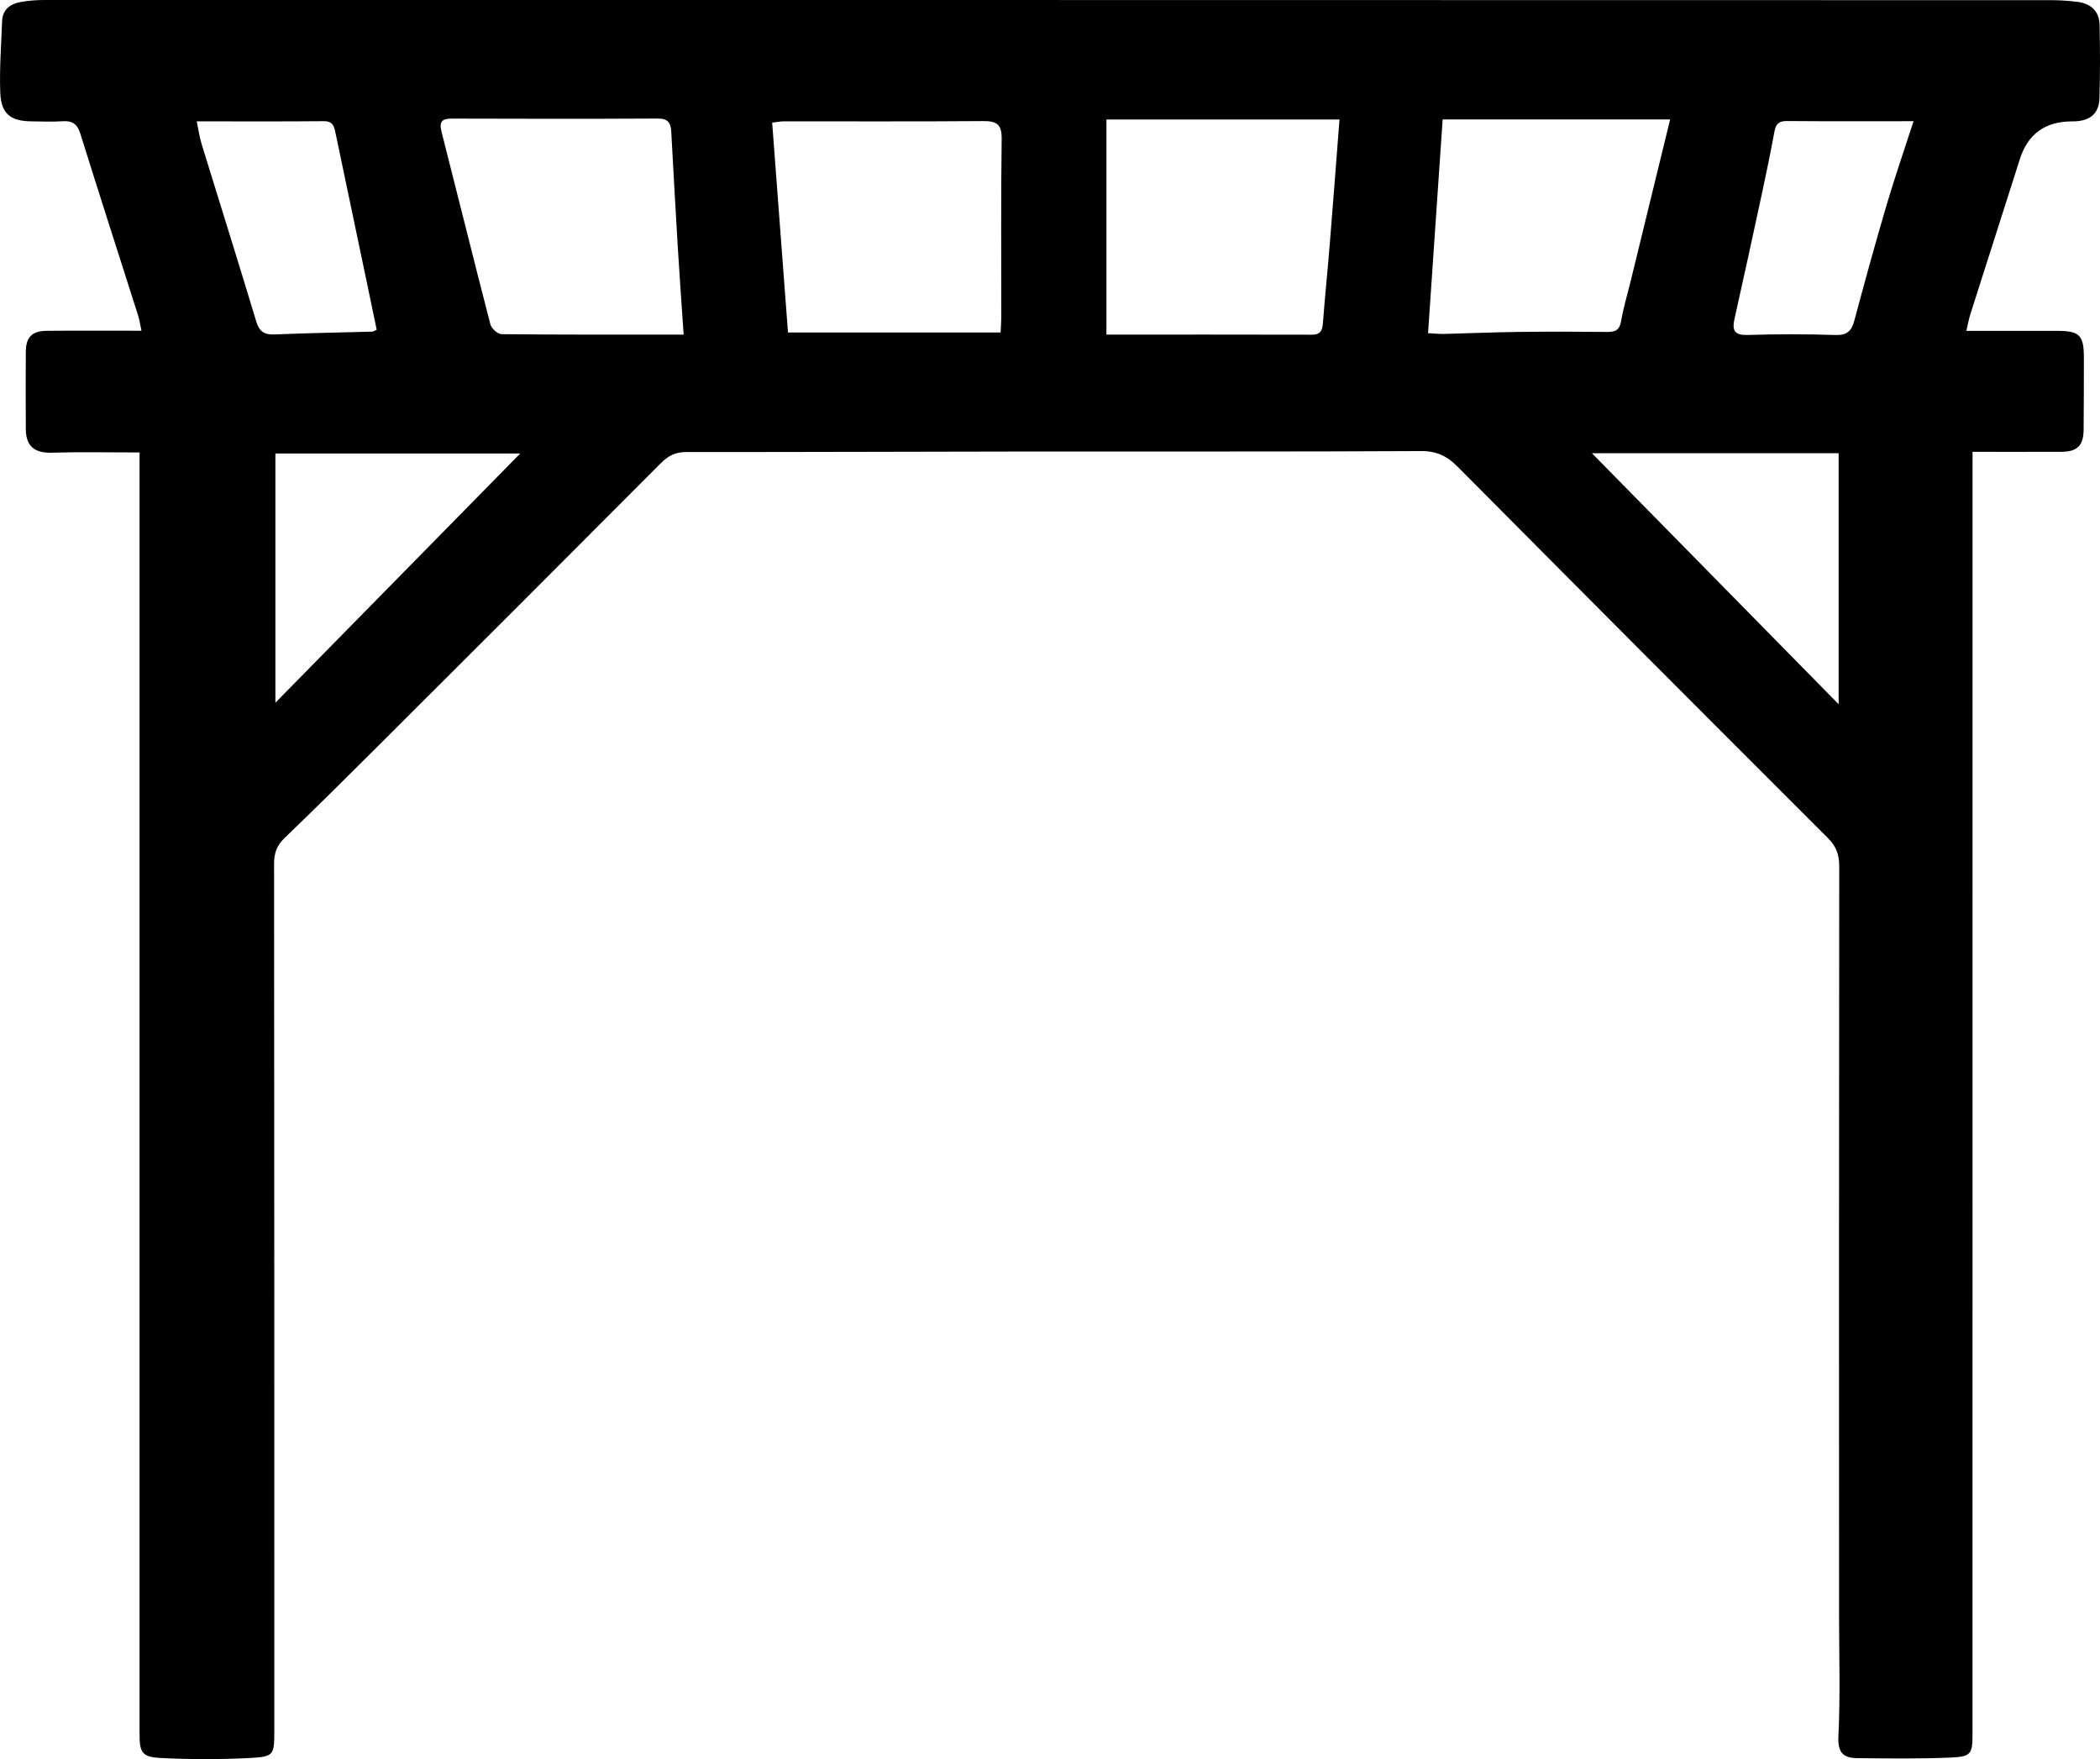
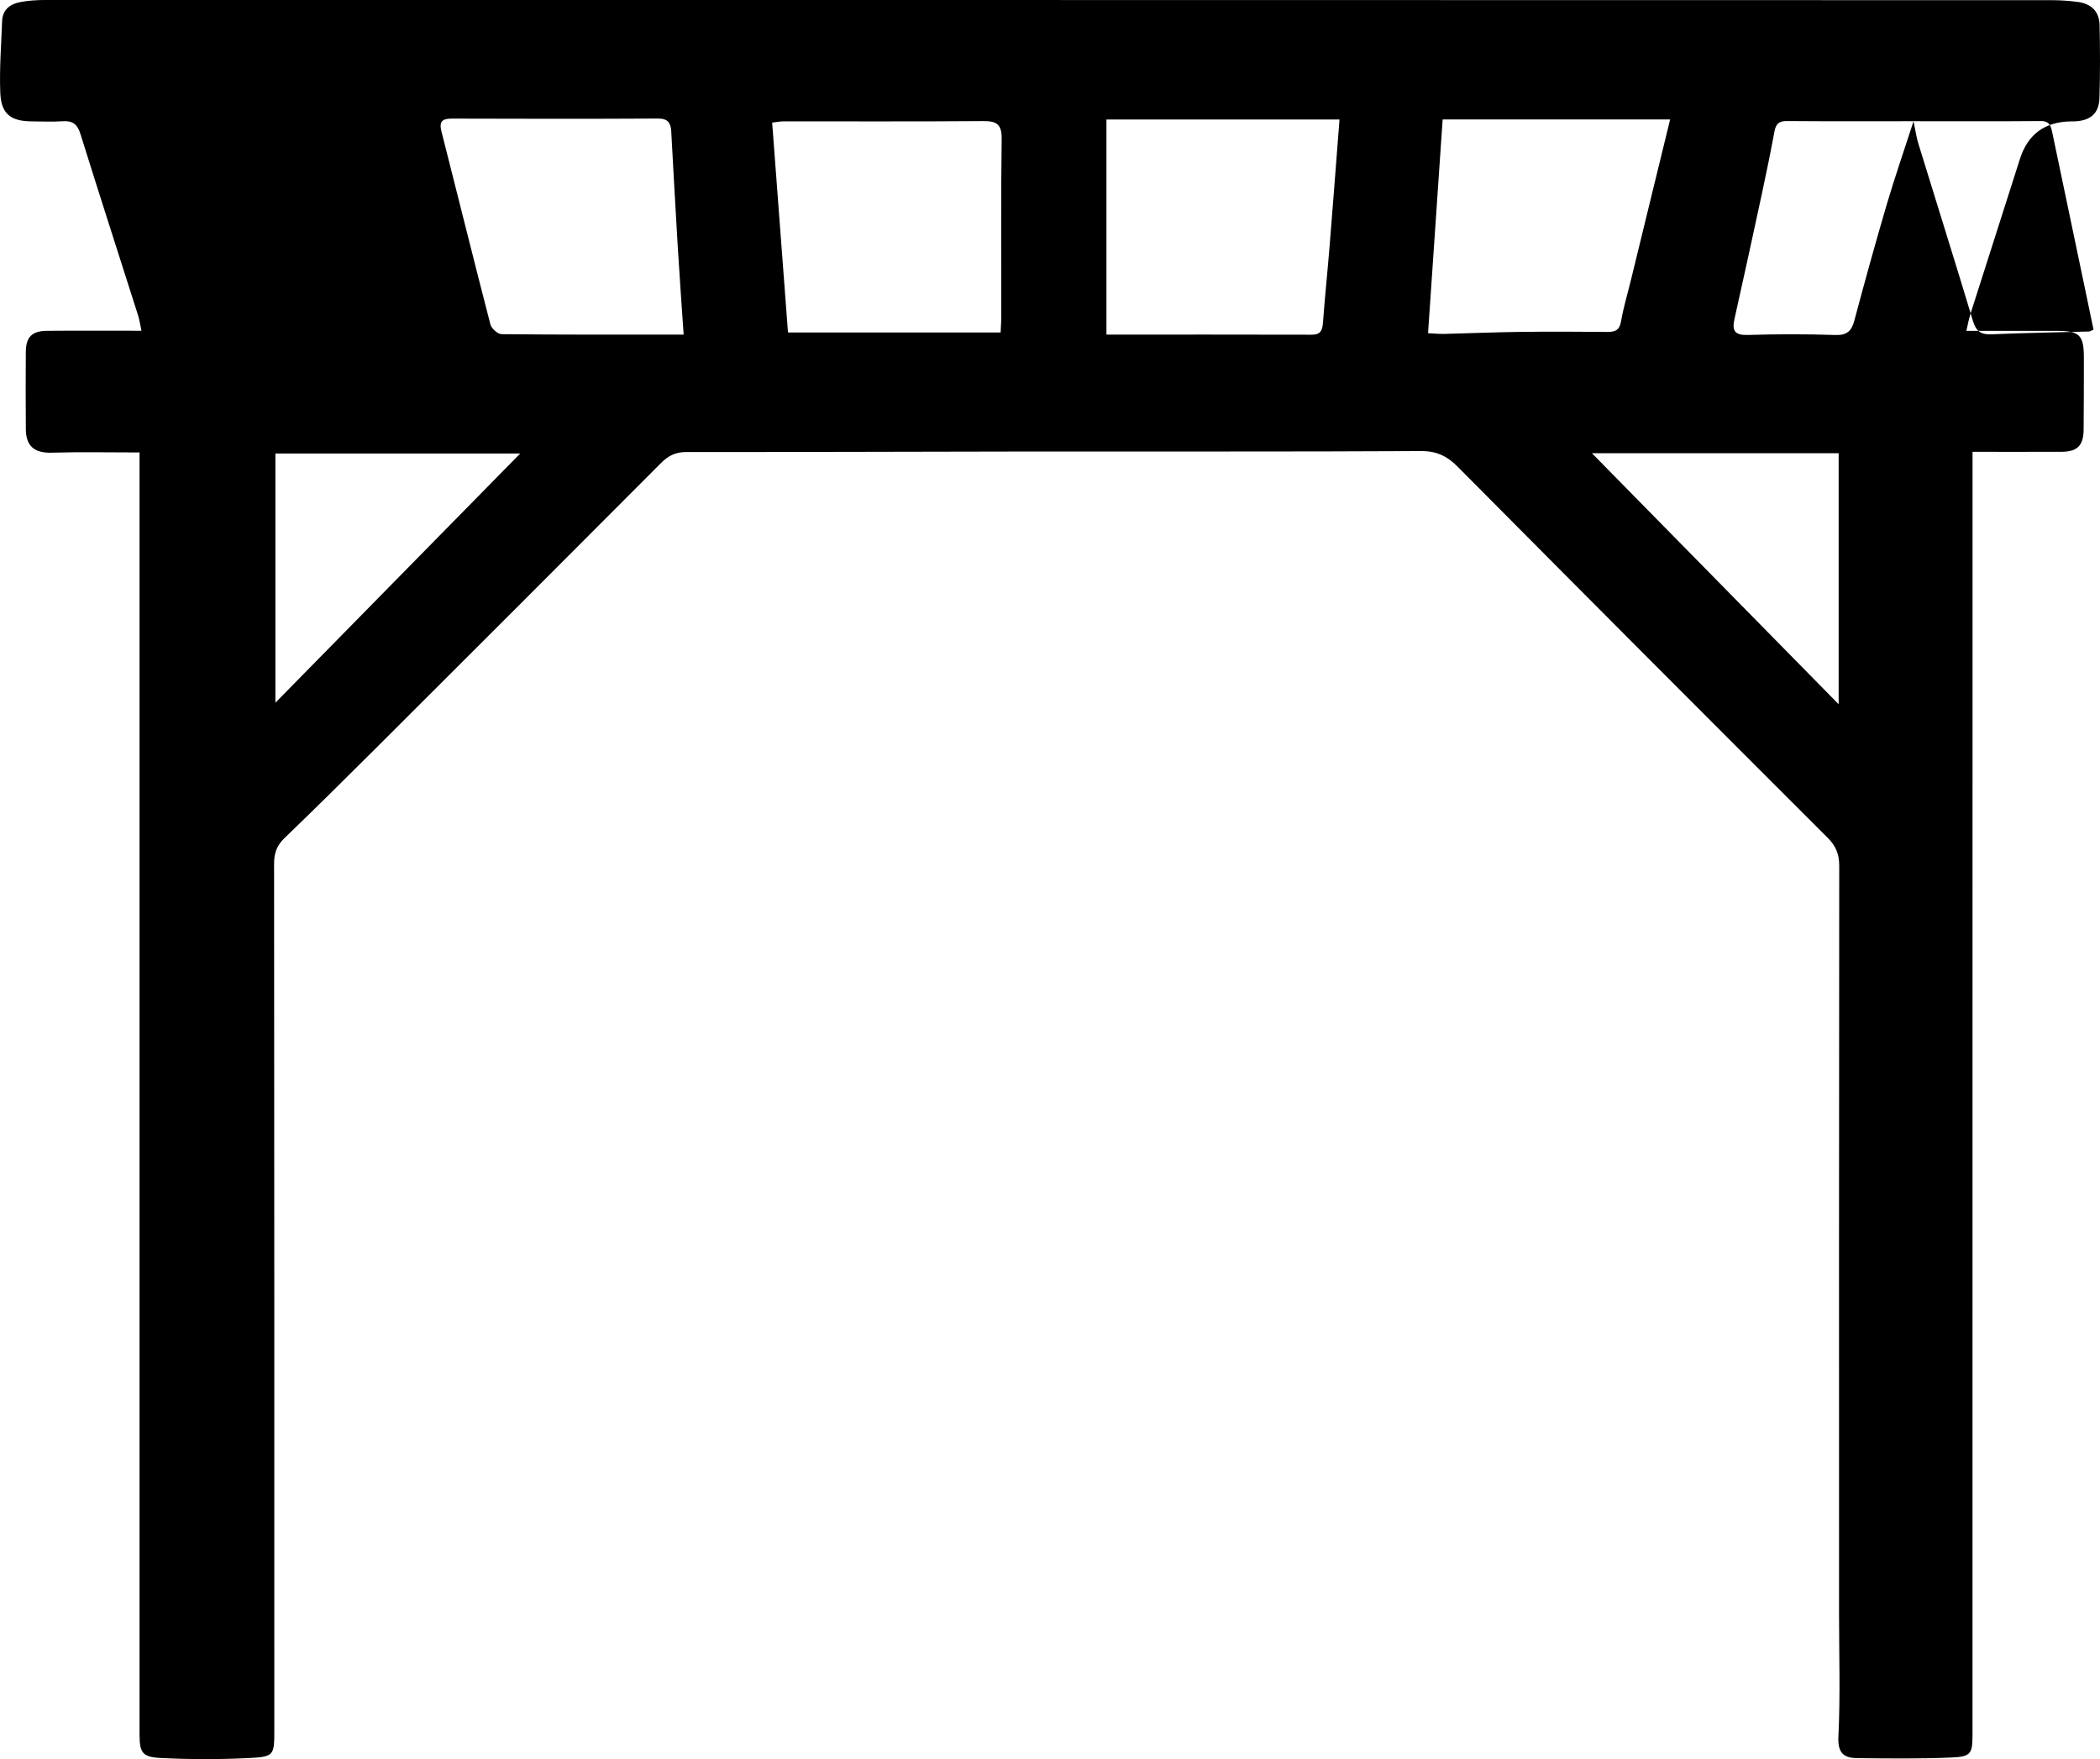
<svg xmlns="http://www.w3.org/2000/svg" id="Layer_2" data-name="Layer 2" viewBox="0 0 1579.14 1322.82">
  <g id="Layer_1-2" data-name="Layer 1">
-     <path d="M104.93,340.23c-23.01,0-44.55-.46-66.06.17-12.62.37-19.32-4.66-19.44-17.49-.17-19.4-.13-38.8-.02-58.2.06-11.21,4.56-15.86,16-15.96,23.01-.2,46.02-.06,70.98-.06-.99-4.52-1.5-8.23-2.62-11.74-14.43-45.42-29.11-90.77-43.3-136.27-2.28-7.3-5.88-10.03-13.32-9.52-7.65.53-15.37.15-23.05.1-16.13-.09-23.27-5.53-23.9-21.69-.69-17.81.74-35.71,1.38-53.57C1.88,7.21,7.63,2.98,15.4,1.53,21.44.4,27.71,0,33.87,0c502.98-.02,1005.96.03,1508.94.13,6.53,0,13.11.47,19.59,1.31,9.96,1.29,16.21,7.07,16.43,17.28.4,18.29.45,36.61-.09,54.89-.34,11.52-6.56,16.95-18.09,17.63-1.1.07-2.2.03-3.29.04q-29.54.36-38.45,28.27c-12.39,38.81-24.83,77.6-37.17,116.43-1.27,3.98-1.98,8.14-3.1,12.81,23.69,0,45.9-.01,68.1,0,17.19.01,20.31,3.2,20.27,20.6-.05,17.94.02,35.88-.19,53.81-.14,11.94-4.83,16.5-16.7,16.54-21.92.08-43.85.02-66.83.02,0,4.67,0,8.93,0,13.19,0,317.02-.01,634.03-.03,951.05,0,14.62-1.03,16.92-15.67,17.57-23.65,1.04-47.38.72-71.07.47-10.15-.11-14.71-3.9-14.1-16.29,1.51-30.68.49-61.48.49-92.23-.01-187.43-.09-374.86.13-562.29,0-8.7-2.31-14.87-8.55-21.1-92.97-92.85-185.77-185.88-278.33-279.14-7.98-8.04-15.8-11.86-27.58-11.8-97.37.54-194.75.23-292.12.33-86.75.09-173.5.47-260.25.39-8.06,0-13.51,2.6-19.08,8.19-71.04,71.33-142.27,142.47-213.53,213.57-23.05,23-46.18,45.92-69.64,68.5-5.78,5.56-7.87,11.29-7.86,19.24.2,217.08.17,434.16.17,651.24,0,19.5.02,20.4-20.03,21.37-21.8,1.05-43.73,1-65.53-.1-13.92-.71-15.78-4.16-15.78-18.06,0-316.65,0-633.31,0-949.96v-13.71ZM832.02,251.6c52.22,0,103.36-.06,154.5.08,6.42.02,7.85-3.13,8.28-8.77,1.48-19.57,3.5-39.1,5.09-58.67,2.55-31.39,4.92-62.8,7.38-94.39h-175.26v161.75ZM752.44,249.99c.23-5.14.49-8.36.49-11.58.03-44.62-.32-89.23.29-133.84.15-10.81-3.45-13.6-13.65-13.52-50.1.39-100.2.16-150.3.2-2.41,0-4.82.51-8.63.95,4,53.07,7.96,105.51,11.9,157.79h159.9ZM514.08,251.6c-1.56-23.17-3.15-44.89-4.46-66.63-1.74-28.76-3.28-57.54-4.87-86.31-.35-6.4-2.68-9.57-10.05-9.52-51.62.29-103.24.22-154.86.05-7.44-.02-9.78,2.2-7.84,9.8,12.33,48.29,24.25,96.69,36.77,144.94.8,3.08,5.49,7.32,8.41,7.35,44.97.47,89.95.33,136.9.33ZM1073.84,250.55c5.01.24,8.6.63,12.18.54,18.58-.45,37.16-1.27,55.74-1.5,22.31-.27,44.63-.24,66.94,0,6.08.07,9.17-1.47,10.31-8.1,1.78-10.36,4.86-20.5,7.36-30.74,9.82-40.19,19.62-80.38,29.52-120.94h-171.06c-3.65,53.46-7.27,106.37-10.98,160.74ZM1382.61,340.82h-185.51c62.18,63.26,123.25,125.39,185.51,188.73v-188.73ZM207.09,528.4c61.52-62.61,122.27-124.45,184.12-187.41h-184.12v187.41ZM1438.93,91.14c-33.38,0-64.41.14-95.44-.12-6.14-.05-8.18,2.54-9.2,8.07-2.83,15.36-5.97,30.67-9.26,45.95-6.8,31.63-13.68,63.24-20.75,94.81-2,8.94.25,12.33,10.11,12.02,21.92-.68,43.89-.68,65.81.03,8.7.28,12.11-2.98,14.21-10.84,7.8-29.15,15.8-58.25,24.34-87.2,6.04-20.48,13.05-40.66,20.19-62.72ZM147.93,91.25c1.39,6.59,2.1,11.92,3.66,16.99,13.65,44.44,27.64,88.77,41.04,133.29,2.34,7.77,5.99,10.31,13.94,9.96,24.4-1.07,48.82-1.41,73.24-2.11.94-.03,1.87-.76,3.45-1.44-2.3-11.05-4.57-22.02-6.87-32.98-7.98-38.05-15.99-76.09-23.92-114.15-1.07-5.12-1.63-9.75-8.97-9.68-31.05.28-62.11.12-95.56.12Z" />
+     <path d="M104.93,340.23c-23.01,0-44.55-.46-66.06.17-12.62.37-19.32-4.66-19.44-17.49-.17-19.4-.13-38.8-.02-58.2.06-11.21,4.56-15.86,16-15.96,23.01-.2,46.02-.06,70.98-.06-.99-4.52-1.5-8.23-2.62-11.74-14.43-45.42-29.11-90.77-43.3-136.27-2.28-7.3-5.88-10.03-13.32-9.52-7.65.53-15.37.15-23.05.1-16.13-.09-23.27-5.53-23.9-21.69-.69-17.81.74-35.71,1.38-53.57C1.88,7.21,7.63,2.98,15.4,1.53,21.44.4,27.71,0,33.87,0c502.98-.02,1005.96.03,1508.94.13,6.53,0,13.11.47,19.59,1.31,9.96,1.29,16.21,7.07,16.43,17.28.4,18.29.45,36.61-.09,54.89-.34,11.52-6.56,16.95-18.09,17.63-1.1.07-2.2.03-3.29.04q-29.54.36-38.45,28.27c-12.39,38.81-24.83,77.6-37.17,116.43-1.27,3.98-1.98,8.14-3.1,12.81,23.69,0,45.9-.01,68.1,0,17.19.01,20.31,3.2,20.27,20.6-.05,17.94.02,35.88-.19,53.81-.14,11.94-4.83,16.5-16.7,16.54-21.92.08-43.85.02-66.83.02,0,4.67,0,8.93,0,13.19,0,317.02-.01,634.03-.03,951.05,0,14.62-1.03,16.92-15.67,17.57-23.65,1.04-47.38.72-71.07.47-10.15-.11-14.71-3.9-14.1-16.29,1.51-30.68.49-61.48.49-92.23-.01-187.43-.09-374.86.13-562.29,0-8.7-2.31-14.87-8.55-21.1-92.97-92.85-185.77-185.88-278.33-279.14-7.98-8.04-15.8-11.86-27.58-11.8-97.37.54-194.75.23-292.12.33-86.75.09-173.5.47-260.25.39-8.06,0-13.51,2.6-19.08,8.19-71.04,71.33-142.27,142.47-213.53,213.57-23.05,23-46.18,45.92-69.64,68.5-5.78,5.56-7.87,11.29-7.86,19.24.2,217.08.17,434.16.17,651.24,0,19.5.02,20.4-20.03,21.37-21.8,1.05-43.73,1-65.53-.1-13.92-.71-15.78-4.16-15.78-18.06,0-316.65,0-633.31,0-949.96v-13.71ZM832.02,251.6c52.22,0,103.36-.06,154.5.08,6.42.02,7.85-3.13,8.28-8.77,1.48-19.57,3.5-39.1,5.09-58.67,2.55-31.39,4.92-62.8,7.38-94.39h-175.26v161.75ZM752.44,249.99c.23-5.14.49-8.36.49-11.58.03-44.62-.32-89.23.29-133.84.15-10.81-3.45-13.6-13.65-13.52-50.1.39-100.2.16-150.3.2-2.41,0-4.82.51-8.63.95,4,53.07,7.96,105.51,11.9,157.79h159.9ZM514.08,251.6c-1.56-23.17-3.15-44.89-4.46-66.63-1.74-28.76-3.28-57.54-4.87-86.31-.35-6.4-2.68-9.57-10.05-9.52-51.62.29-103.24.22-154.86.05-7.44-.02-9.78,2.2-7.84,9.8,12.33,48.29,24.25,96.69,36.77,144.94.8,3.08,5.49,7.32,8.41,7.35,44.97.47,89.95.33,136.9.33ZM1073.84,250.55c5.01.24,8.6.63,12.18.54,18.58-.45,37.16-1.27,55.74-1.5,22.31-.27,44.63-.24,66.94,0,6.08.07,9.17-1.47,10.31-8.1,1.78-10.36,4.86-20.5,7.36-30.74,9.82-40.19,19.62-80.38,29.52-120.94h-171.06c-3.65,53.46-7.27,106.37-10.98,160.74ZM1382.61,340.82h-185.51c62.18,63.26,123.25,125.39,185.51,188.73v-188.73ZM207.09,528.4c61.52-62.61,122.27-124.45,184.12-187.41h-184.12v187.41ZM1438.93,91.14c-33.38,0-64.41.14-95.44-.12-6.14-.05-8.18,2.54-9.2,8.07-2.83,15.36-5.97,30.67-9.26,45.95-6.8,31.63-13.68,63.24-20.75,94.81-2,8.94.25,12.33,10.11,12.02,21.92-.68,43.89-.68,65.81.03,8.7.28,12.11-2.98,14.21-10.84,7.8-29.15,15.8-58.25,24.34-87.2,6.04-20.48,13.05-40.66,20.19-62.72Zc1.39,6.59,2.1,11.92,3.66,16.99,13.65,44.44,27.64,88.77,41.04,133.29,2.34,7.77,5.99,10.31,13.94,9.96,24.4-1.07,48.82-1.41,73.24-2.11.94-.03,1.87-.76,3.45-1.44-2.3-11.05-4.57-22.02-6.87-32.98-7.98-38.05-15.99-76.09-23.92-114.15-1.07-5.12-1.63-9.75-8.97-9.68-31.05.28-62.11.12-95.56.12Z" />
  </g>
</svg>